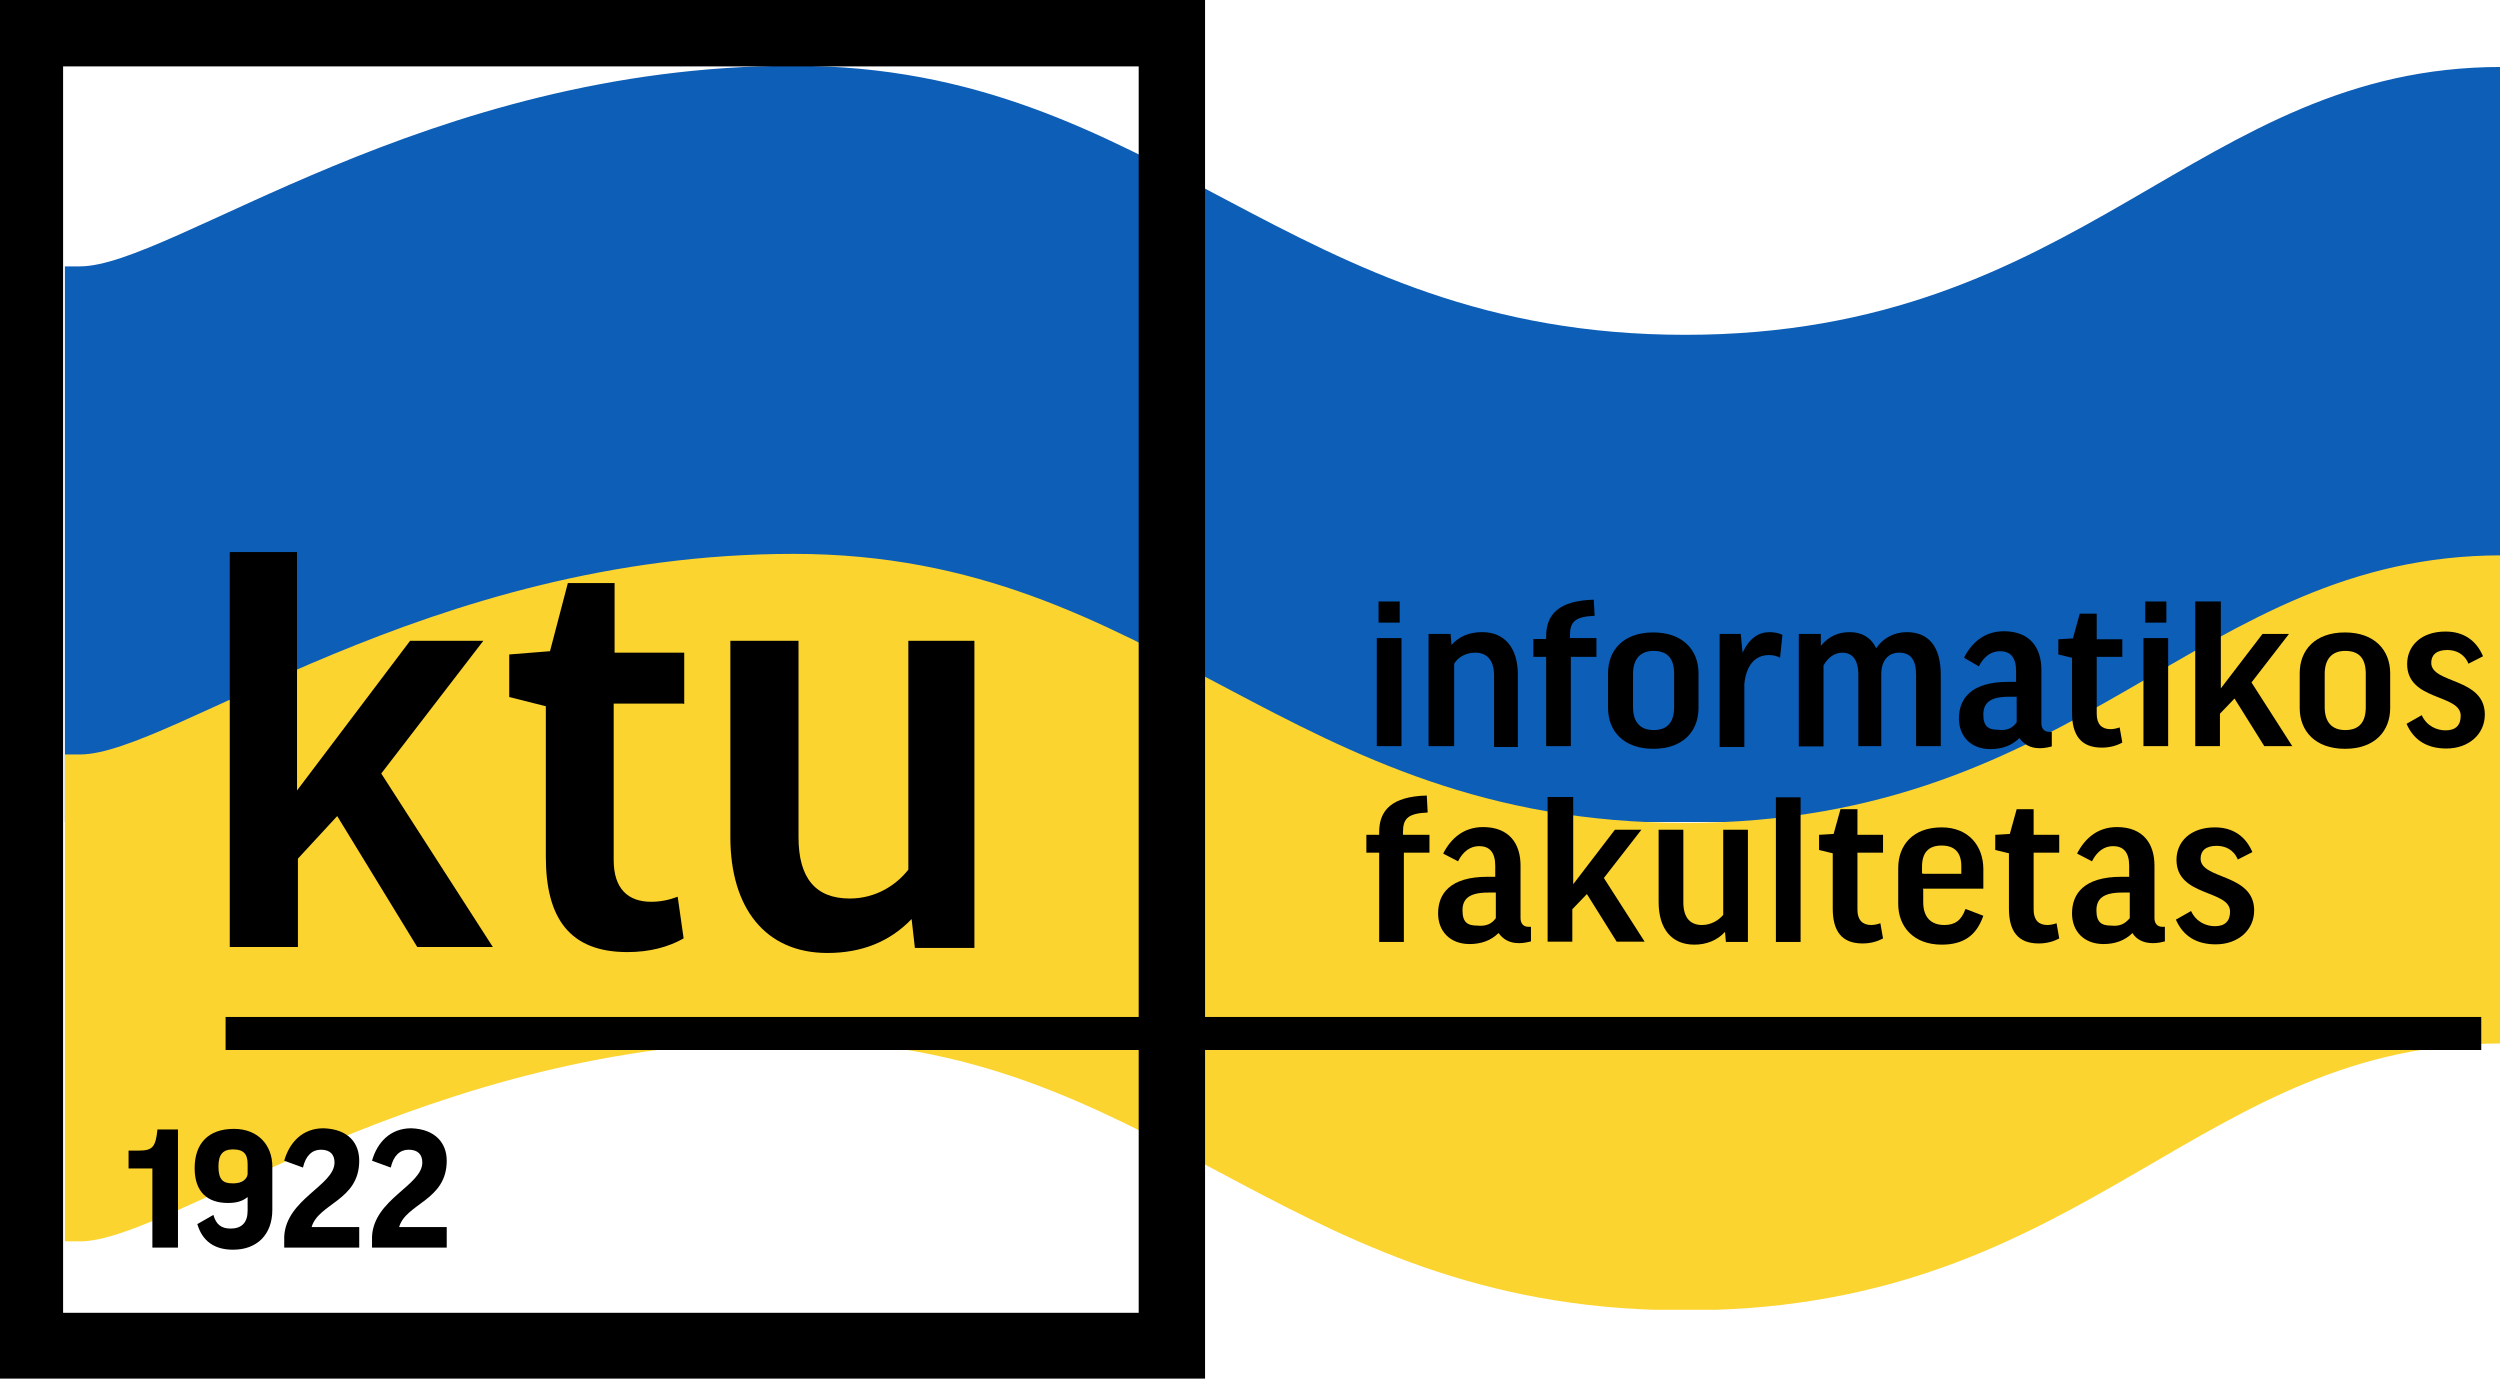
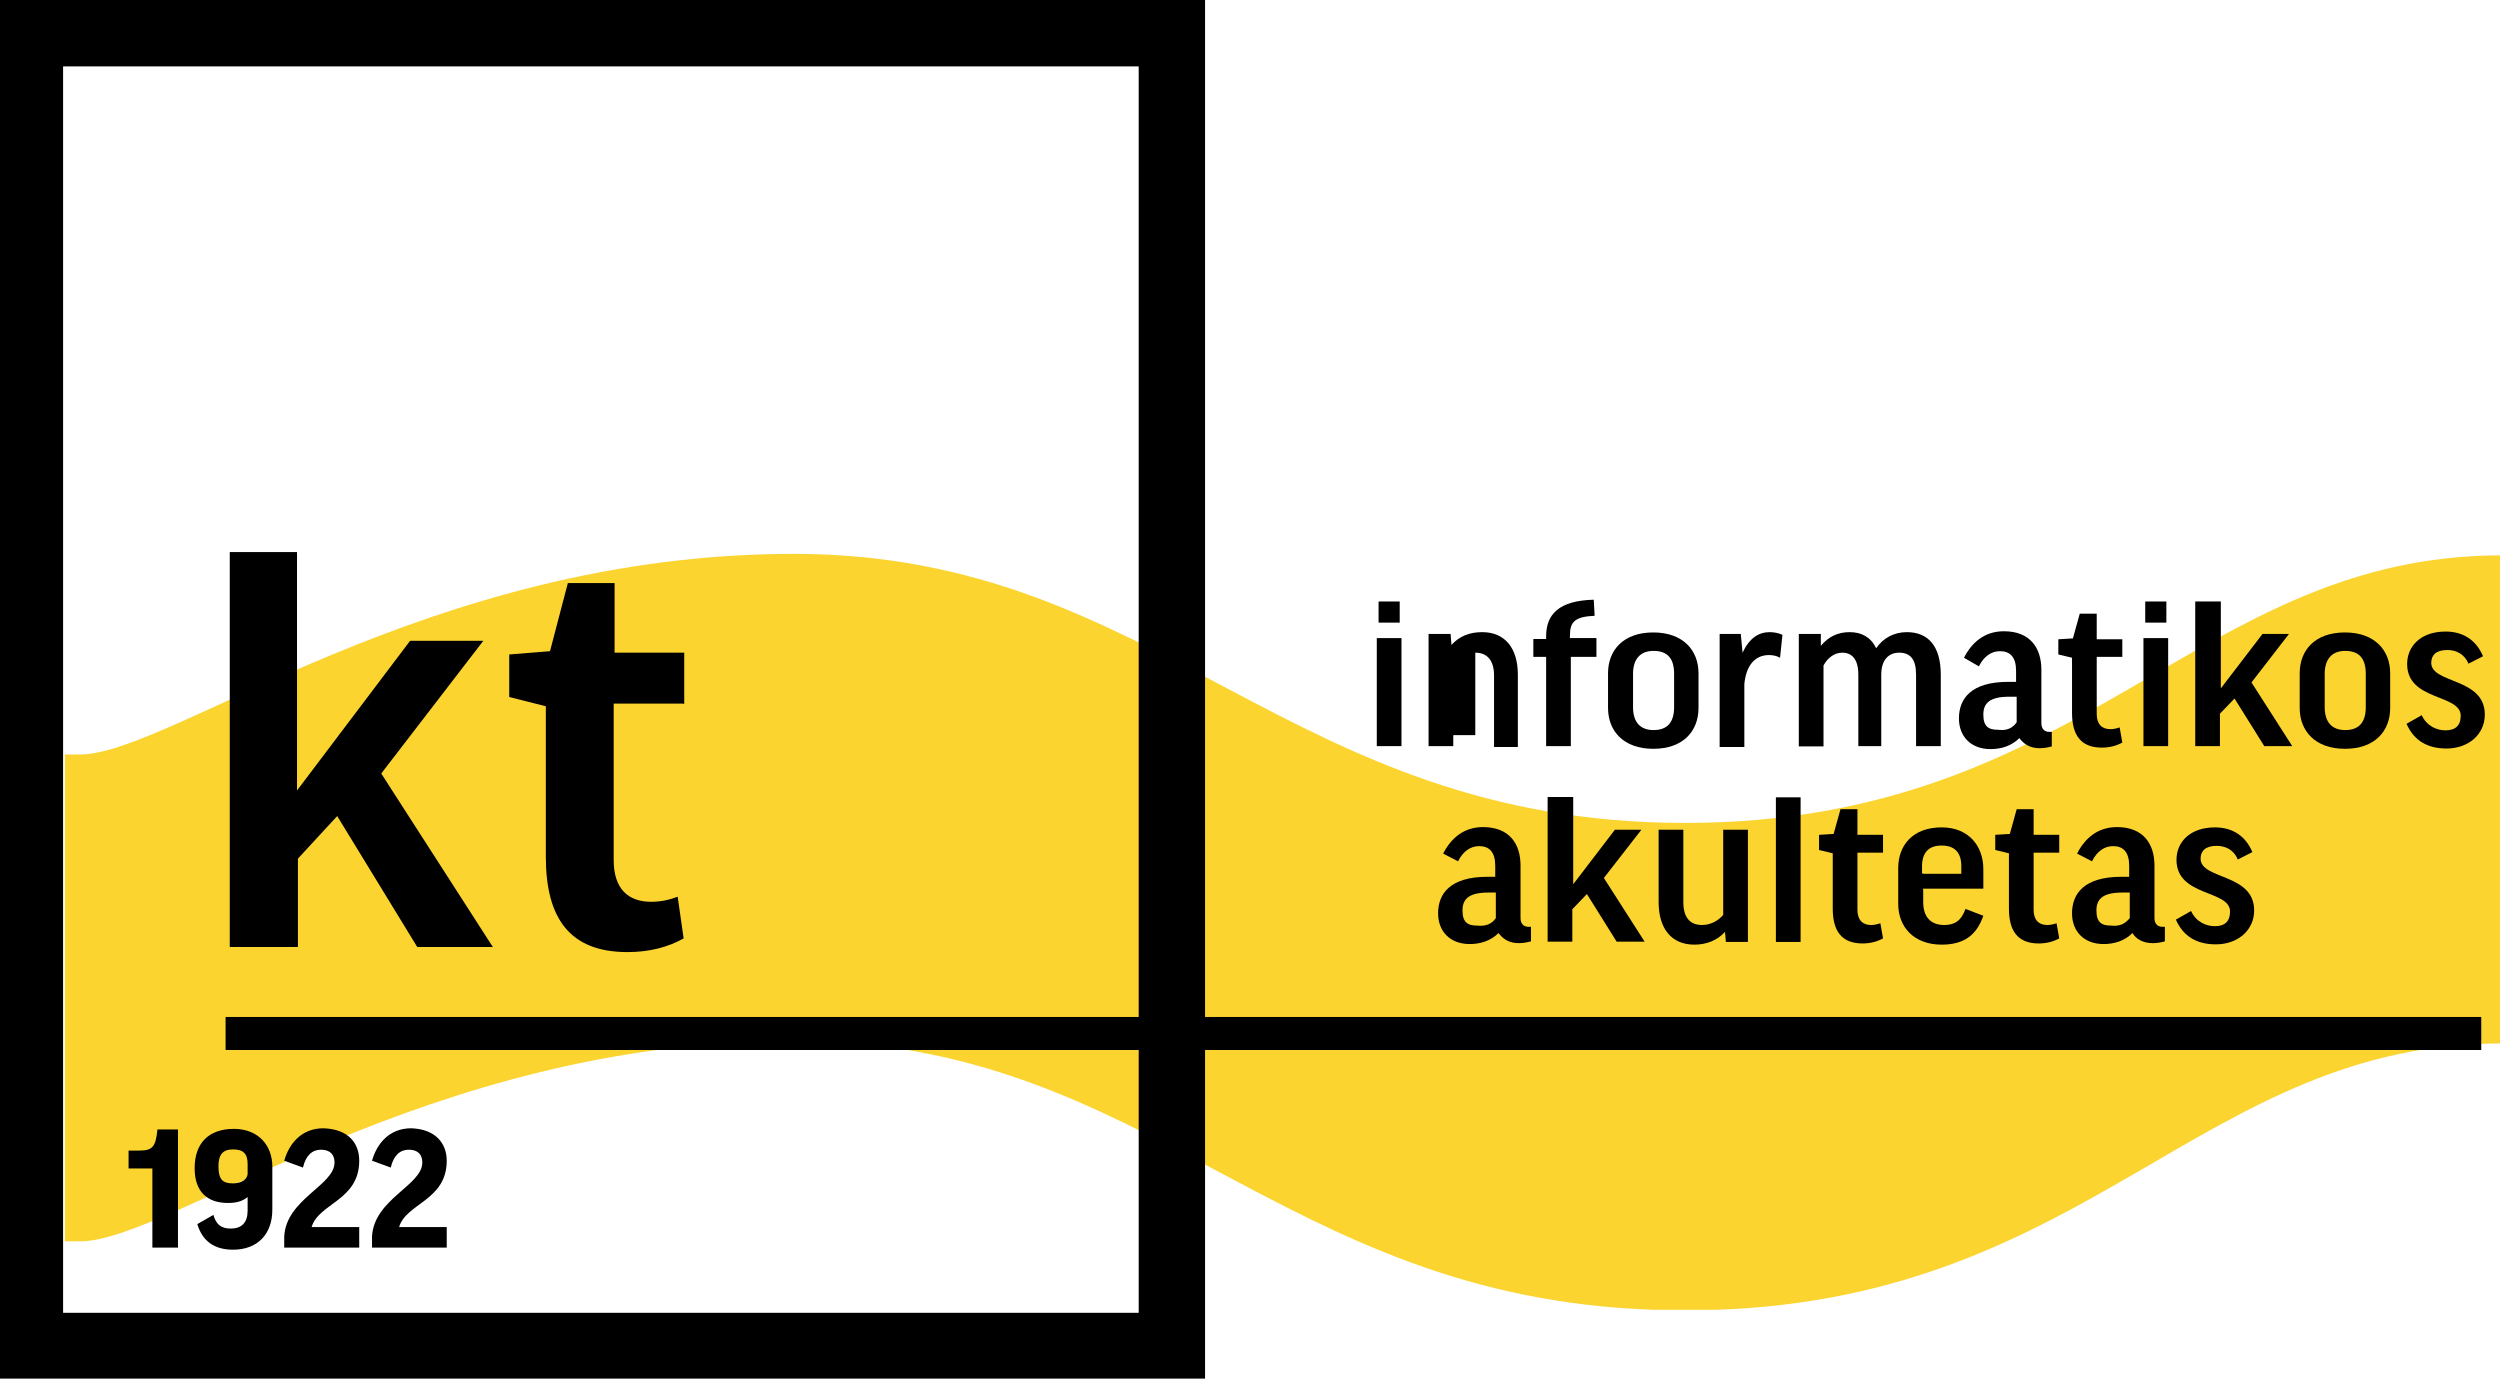
<svg xmlns="http://www.w3.org/2000/svg" version="1.1" id="Layer_1" x="0px" y="0px" viewBox="0 0 840 463.2" style="enable-background:new 0 0 840 463.2;" xml:space="preserve">
  <style type="text/css">
	.st0{fill:#0D5EB7;}
	.st1{fill:#FBD430;}
</style>
  <g>
-     <path class="st0" d="M840.5,276.2H21.8V89.5h5.1c30.4,0,116.5-67.4,239.8-67.4s165.2,90.4,299.5,90.4s171.5-90,274.2-90v253.6   H840.5z" />
    <path class="st1" d="M840.5,186.6v164c-100.4,0-137.6,85.2-264,89.5h-20.6c-126.9-4.2-169.2-90.4-289.2-90.4   c-123.3,0-209.4,67.4-239.8,67.4h-5.1V253.5h5.1c30.4,0,116.5-67.4,239.8-67.4s165.2,90.4,299.5,90.4S737.8,186.6,840.5,186.6z" />
  </g>
  <g>
    <g>
      <g>
        <g>
          <path d="M99.8,185.5v80.1l38-50.3h24.6l-34.3,44.6l37.5,58.3h-25.4l-26.9-44l-13.2,14.3v29.7H77.2V185.5H99.8z" />
        </g>
      </g>
      <g>
        <g>
          <path d="M229.6,236.4h-23.4V289c0,9.7,4.9,14,12.6,14c3.1,0,6-0.6,8.9-1.7l2,14c-5.1,2.9-11.4,4.6-18.9,4.6      c-19.4,0-27.4-11.4-27.4-32v-50.6l-12.3-3.1v-14.3l13.7-1.1l6-22.9h15.7v23.4h23.4v17.2H229.6z" />
        </g>
      </g>
      <g>
        <g>
-           <path d="M304.8,215.3h22.6v103.2h-20l-1.1-9.7c-7.4,7.7-16.9,11.4-28.3,11.4c-20.9,0-32.6-15.2-32.6-38.9v-66h22.9v66      c0,13.7,5.7,20.6,17.2,20.6c8.9,0,15.7-4.6,19.7-9.7v-76.9H304.8z" />
-         </g>
+           </g>
      </g>
    </g>
    <g>
      <g>
        <g>
          <path d="M470.9,214.4v36.3h-8.3v-36.3H470.9z M470.3,202.1v7.1h-7.1v-7.1H470.3z" />
        </g>
      </g>
      <g>
        <g>
-           <path d="M488.3,250.7H480V213h7.4l0.3,3.7c2.6-2.9,6-4.3,10.3-4.3c7.7,0,12,5.4,12,14.3V251h-8v-24c0-5.1-2.3-7.7-6.3-7.7      c-3.1,0-5.7,1.4-7.1,3.7v27.7H488.3z" />
+           <path d="M488.3,250.7H480V213h7.4l0.3,3.7c2.6-2.9,6-4.3,10.3-4.3c7.7,0,12,5.4,12,14.3V251h-8v-24c0-5.1-2.3-7.7-6.3-7.7      v27.7H488.3z" />
        </g>
      </g>
      <g>
        <g>
          <path d="M536.4,220.7h-8.6v30h-8.3v-30h-4.3v-6h4.3v-0.9c0-7.4,4.3-12,16-12.3l0.3,5.4c-6.6,0.3-8.3,2-8.3,6.6v0.9h8.9      L536.4,220.7L536.4,220.7z" />
        </g>
      </g>
      <g>
        <g>
          <path d="M570.7,237.9c0,7.7-5.1,13.7-15.2,13.7c-10,0-15.2-6-15.2-13.7v-11.7c0-7.7,5.1-13.7,15.2-13.7c10,0,15.2,6,15.2,13.7      V237.9z M548.7,237.6c0,4.9,2.3,7.7,6.9,7.7c4.9,0,6.9-2.9,6.9-7.7v-11.2c0-4.9-2-7.7-6.9-7.7c-4.6,0-6.9,2.9-6.9,7.7V237.6z" />
        </g>
      </g>
      <g>
        <g>
          <path d="M598.1,221c-1.1-0.6-2.3-0.9-3.7-0.9c-4.9,0-7.7,3.7-8.3,9.7V251h-8.3v-38h7.1l0.6,6.3c2.3-4.9,5.4-6.9,9.1-6.9      c1.4,0,3.1,0.3,4.3,0.9L598.1,221z" />
        </g>
      </g>
      <g>
        <g>
          <path d="M632.7,250.7h-8.3v-24c0-5.4-2.3-7.4-5.4-7.4c-2.6,0-4.9,1.7-6.3,4.3v27.2h-8.3V213h7.4v4c2.6-3.1,5.7-4.6,9.7-4.6      c4,0,7.1,1.7,8.9,5.4c2.3-3.4,6-5.4,10.3-5.4c7.1,0,11.4,4.6,11.4,14.3v24h-8.3v-24c0-4.9-1.7-7.4-5.7-7.4c-3.4,0-6,2.3-6,7.4      v24H632.7z" />
        </g>
      </g>
      <g>
        <g>
          <path d="M659.9,221c2.6-5.1,6.9-8.9,13.4-8.9c8.9,0,12.6,5.7,12.6,12.9v18c0,1.7,0.9,2.9,2.6,2.9h0.9v4.9      c-1.1,0.3-2.6,0.6-4,0.6c-3.4,0-5.4-1.4-6.9-3.4c-2.6,2.6-6,3.7-9.7,3.7c-6.6,0-10.6-4.3-10.6-10.3c0-6.6,4-12.3,16.6-12.3h2.6      v-3.7c0-4.6-2-6.6-5.4-6.6c-2.9,0-5.4,1.7-7.1,5.1L659.9,221z M677.6,242.7v-8.6H675c-6.6,0-8.6,2.3-8.6,6c0,4,1.7,5.1,4.9,5.1      C674.2,245.6,676.2,244.7,677.6,242.7z" />
        </g>
      </g>
      <g>
        <g>
          <path d="M713.1,220.7h-8.6v19.2c0,3.4,1.7,5.1,4.6,5.1c1.1,0,2.3-0.3,3.1-0.6l0.9,5.1c-2,1.1-4.3,1.7-6.9,1.7      c-7.1,0-10-4.3-10-11.7V221l-4.6-1.1v-5.1l4.9-0.3l2.3-8.3h5.7v8.6h8.6L713.1,220.7L713.1,220.7z" />
        </g>
      </g>
      <g>
        <g>
          <path d="M728.5,214.4v36.3h-8.3v-36.3H728.5z M727.9,202.1v7.1h-7.1v-7.1H727.9z" />
        </g>
      </g>
      <g>
        <g>
          <path d="M746.2,202.1v29.2l14-18.3h8.9l-12.6,16.3l13.7,21.4h-9.4l-10-16l-4.9,5.1v10.9h-8.3v-48.6H746.2z" />
        </g>
      </g>
      <g>
        <g>
          <path d="M803.1,237.9c0,7.7-5.1,13.7-15.2,13.7c-10,0-15.2-6-15.2-13.7v-11.7c0-7.7,5.1-13.7,15.2-13.7c10,0,15.2,6,15.2,13.7      V237.9z M781.1,237.6c0,4.9,2.3,7.7,6.9,7.7c4.9,0,6.9-2.9,6.9-7.7v-11.2c0-4.9-2-7.7-6.9-7.7c-4.6,0-6.9,2.9-6.9,7.7V237.6z" />
        </g>
      </g>
      <g>
        <g>
          <path d="M829.4,223c-1.4-3.4-4.3-4.6-7.1-4.6c-3.7,0-5.4,1.7-5.4,4.3c0,7.1,18,4.9,18,17.4c0,6.6-5.4,11.4-12.9,11.4      c-6.3,0-10.9-2.6-13.4-8.3l5.1-2.9c1.7,3.7,5.1,5.1,8,5.1c3.4,0,5.1-1.7,5.1-4.9c0-7.4-18-4.9-18-17.4c0-6,4.6-10.9,12.9-10.9      c6,0,10.3,2.9,12.6,8.3L829.4,223z" />
        </g>
      </g>
      <g>
        <g>
-           <path d="M480,286.5h-8.3v30h-8.3v-30h-4.3v-6h4.3v-0.9c0-7.4,4.3-12,16-12.3l0.3,5.7c-6.6,0.3-8.3,2-8.3,6.6v0.9h8.9v6H480z" />
-         </g>
+           </g>
      </g>
      <g>
        <g>
          <path d="M484.9,286.8c2.6-5.1,6.9-8.9,13.4-8.9c8.9,0,12.6,5.7,12.6,12.9v17.7c0,1.7,0.9,2.9,2.6,2.9h0.9v4.9      c-1.1,0.3-2.6,0.6-4,0.6c-3.4,0-5.4-1.4-6.9-3.4c-2.6,2.6-6,3.7-9.7,3.7c-6.6,0-10.6-4.3-10.6-10.3c0-6.6,4-12.3,16.6-12.3h2.6      v-3.7c0-4.6-2-6.6-5.4-6.6c-2.9,0-5.4,1.7-7.1,5.1L484.9,286.8z M502.6,308.5v-8.6h-2.6c-6.6,0-8.6,2.3-8.6,6      c0,4,1.7,5.1,4.9,5.1C499.2,311.3,501.2,310.5,502.6,308.5z" />
        </g>
      </g>
      <g>
        <g>
          <path d="M528.6,267.9v29.2l14-18.3h8.9L538.9,295l13.7,21.4h-9.4l-10-16l-4.9,5.1v10.9h-8.3v-48.6H528.6z" />
        </g>
      </g>
      <g>
        <g>
          <path d="M579,278.8h8.3v37.7h-7.4l-0.3-3.4c-2.6,2.9-6.3,4.3-10.3,4.3c-7.7,0-12-5.4-12-14.3v-24.3h8.3v24.3      c0,4.9,2,7.7,6.3,7.7c3.1,0,5.7-1.7,7.1-3.4L579,278.8L579,278.8z" />
        </g>
      </g>
      <g>
        <g>
          <path d="M605,267.9v48.6h-8.3v-48.6H605z" />
        </g>
      </g>
      <g>
        <g>
          <path d="M632.7,286.5h-8.6v19.2c0,3.4,1.7,5.1,4.6,5.1c1.1,0,2.3-0.3,3.1-0.6l0.9,5.1c-2,1.1-4.3,1.7-6.9,1.7      c-7.1,0-10-4.3-10-11.7v-18.6l-4.6-1.1v-5.1l4.9-0.3l2.3-8.3h5.7v8.6h8.6V286.5L632.7,286.5z" />
        </g>
      </g>
      <g>
        <g>
          <path d="M646.2,298.8v4.3c0,5.1,2.6,7.7,7.1,7.7c3.4,0,5.7-1.4,7.1-5.4l6,2.3c-2.3,6.6-6.6,9.7-14,9.7c-9.4,0-14.6-6-14.6-13.7      v-12c0-7.7,4.9-13.7,14.6-13.7c9.1,0,14,6.3,14,14v6.6h-20.3V298.8z M646.2,293.6H659V291c0-4.6-2.3-6.9-6.6-6.9      c-4.6,0-6.6,2.6-6.6,7.1v2.3H646.2z" />
        </g>
      </g>
      <g>
        <g>
          <path d="M691.9,286.5h-8.6v19.2c0,3.4,1.7,5.1,4.6,5.1c1.1,0,2.3-0.3,3.1-0.6l0.9,5.1c-2,1.1-4.3,1.7-6.9,1.7      c-7.1,0-10-4.3-10-11.7v-18.6l-4.6-1.1v-5.1l4.9-0.3l2.3-8.3h5.7v8.6h8.6V286.5L691.9,286.5z" />
        </g>
      </g>
      <g>
        <g>
          <path d="M697.9,286.8c2.6-5.1,6.9-8.9,13.4-8.9c8.9,0,12.6,5.7,12.6,12.9v17.7c0,1.7,0.9,2.9,2.6,2.9h0.9v4.9      c-1.1,0.3-2.6,0.6-4,0.6c-3.4,0-5.7-1.4-6.9-3.4c-2.6,2.6-6,3.7-9.7,3.7c-6.6,0-10.6-4.3-10.6-10.3c0-6.6,4-12.3,16.6-12.3h2.6      v-3.7c0-4.6-2-6.6-5.4-6.6c-2.9,0-5.4,1.7-7.1,5.1L697.9,286.8z M715.6,308.5v-8.6h-2.6c-6.6,0-8.6,2.3-8.6,6      c0,4,1.7,5.1,4.9,5.1C712.2,311.3,713.9,310.5,715.6,308.5z" />
        </g>
      </g>
      <g>
        <g>
          <path d="M751.9,288.8c-1.4-3.4-4.3-4.6-7.1-4.6c-3.7,0-5.4,1.7-5.4,4.3c0,7.1,18,4.9,18,17.4c0,6.6-5.4,11.4-12.9,11.4      c-6.3,0-10.9-2.6-13.4-8.3l5.1-2.9c1.7,3.7,5.1,5.1,8,5.1c3.4,0,5.1-1.7,5.1-4.9c0-7.4-18-4.9-18-17.4c0-6,4.6-10.9,12.9-10.9      c6,0,10.3,2.9,12.6,8.3L751.9,288.8z" />
        </g>
      </g>
    </g>
    <g>
      <g>
        <g>
          <polygon points="393.7,452.3 393.7,441.1 21.2,441.1 21.2,22.3 382.6,22.3 382.6,452.3 393.7,452.3 393.7,441.1 393.7,452.3       404.9,452.3 404.9,0 -1.1,0 -1.1,463.4 404.9,463.4 404.9,452.3     " />
        </g>
      </g>
    </g>
    <g>
      <g>
        <g>
          <polyline points="75.8,352.8 833.7,352.8 833.7,341.7 75.8,341.7     " />
        </g>
      </g>
    </g>
    <g>
      <g>
        <g>
          <path d="M59.8,379.7v39.5h-8.6v-26.6h-8v-6h3.4c4.6,0,5.7-1.1,6.3-7.1h6.9V379.7z" />
        </g>
      </g>
      <g>
        <g>
          <path d="M77.5,412.8c3.7,0,5.7-2,5.7-6v-4.6c-1.7,1.4-3.7,2-6.6,2c-6.9,0-11.2-3.7-11.2-11.7c0-8.3,4.6-13.2,13.2-13.2      c8.3,0,12.9,5.7,12.9,12.6v14.6c0,8.3-5.1,13.4-13.2,13.4c-6.3,0-10.3-2.9-12-8.6l5.4-3.1C72.6,411.4,74.3,412.8,77.5,412.8z       M83.2,394.5v-3.4c0-3.4-1.4-4.9-4.9-4.9c-3.4,0-4.9,1.7-4.9,5.7c0,4.3,1.4,5.7,4.6,5.7C80.4,397.7,82.9,396.8,83.2,394.5z" />
        </g>
      </g>
      <g>
        <g>
          <path d="M120.7,390c0,13.4-13.7,14.3-16,22.3h16v6.9H95.5v-3.7c0.6-12.6,16.9-17.2,16.9-24.9c0-2.6-1.4-4.3-4.6-4.3      c-2.9,0-5.1,2-6,6l-6.3-2.3c1.7-6,6-10.9,13.2-10.9C117.2,379.4,120.7,384.2,120.7,390z" />
        </g>
      </g>
      <g>
        <g>
          <path d="M150.1,390c0,13.4-13.7,14.3-16,22.3h16v6.9H125v-3.7c0.6-12.6,16.9-17.2,16.9-24.9c0-2.6-1.4-4.3-4.6-4.3      c-2.9,0-5.1,2-6,6L125,390c1.7-6,6-10.9,13.2-10.9C146.4,379.4,150.1,384.2,150.1,390z" />
        </g>
      </g>
    </g>
  </g>
</svg>